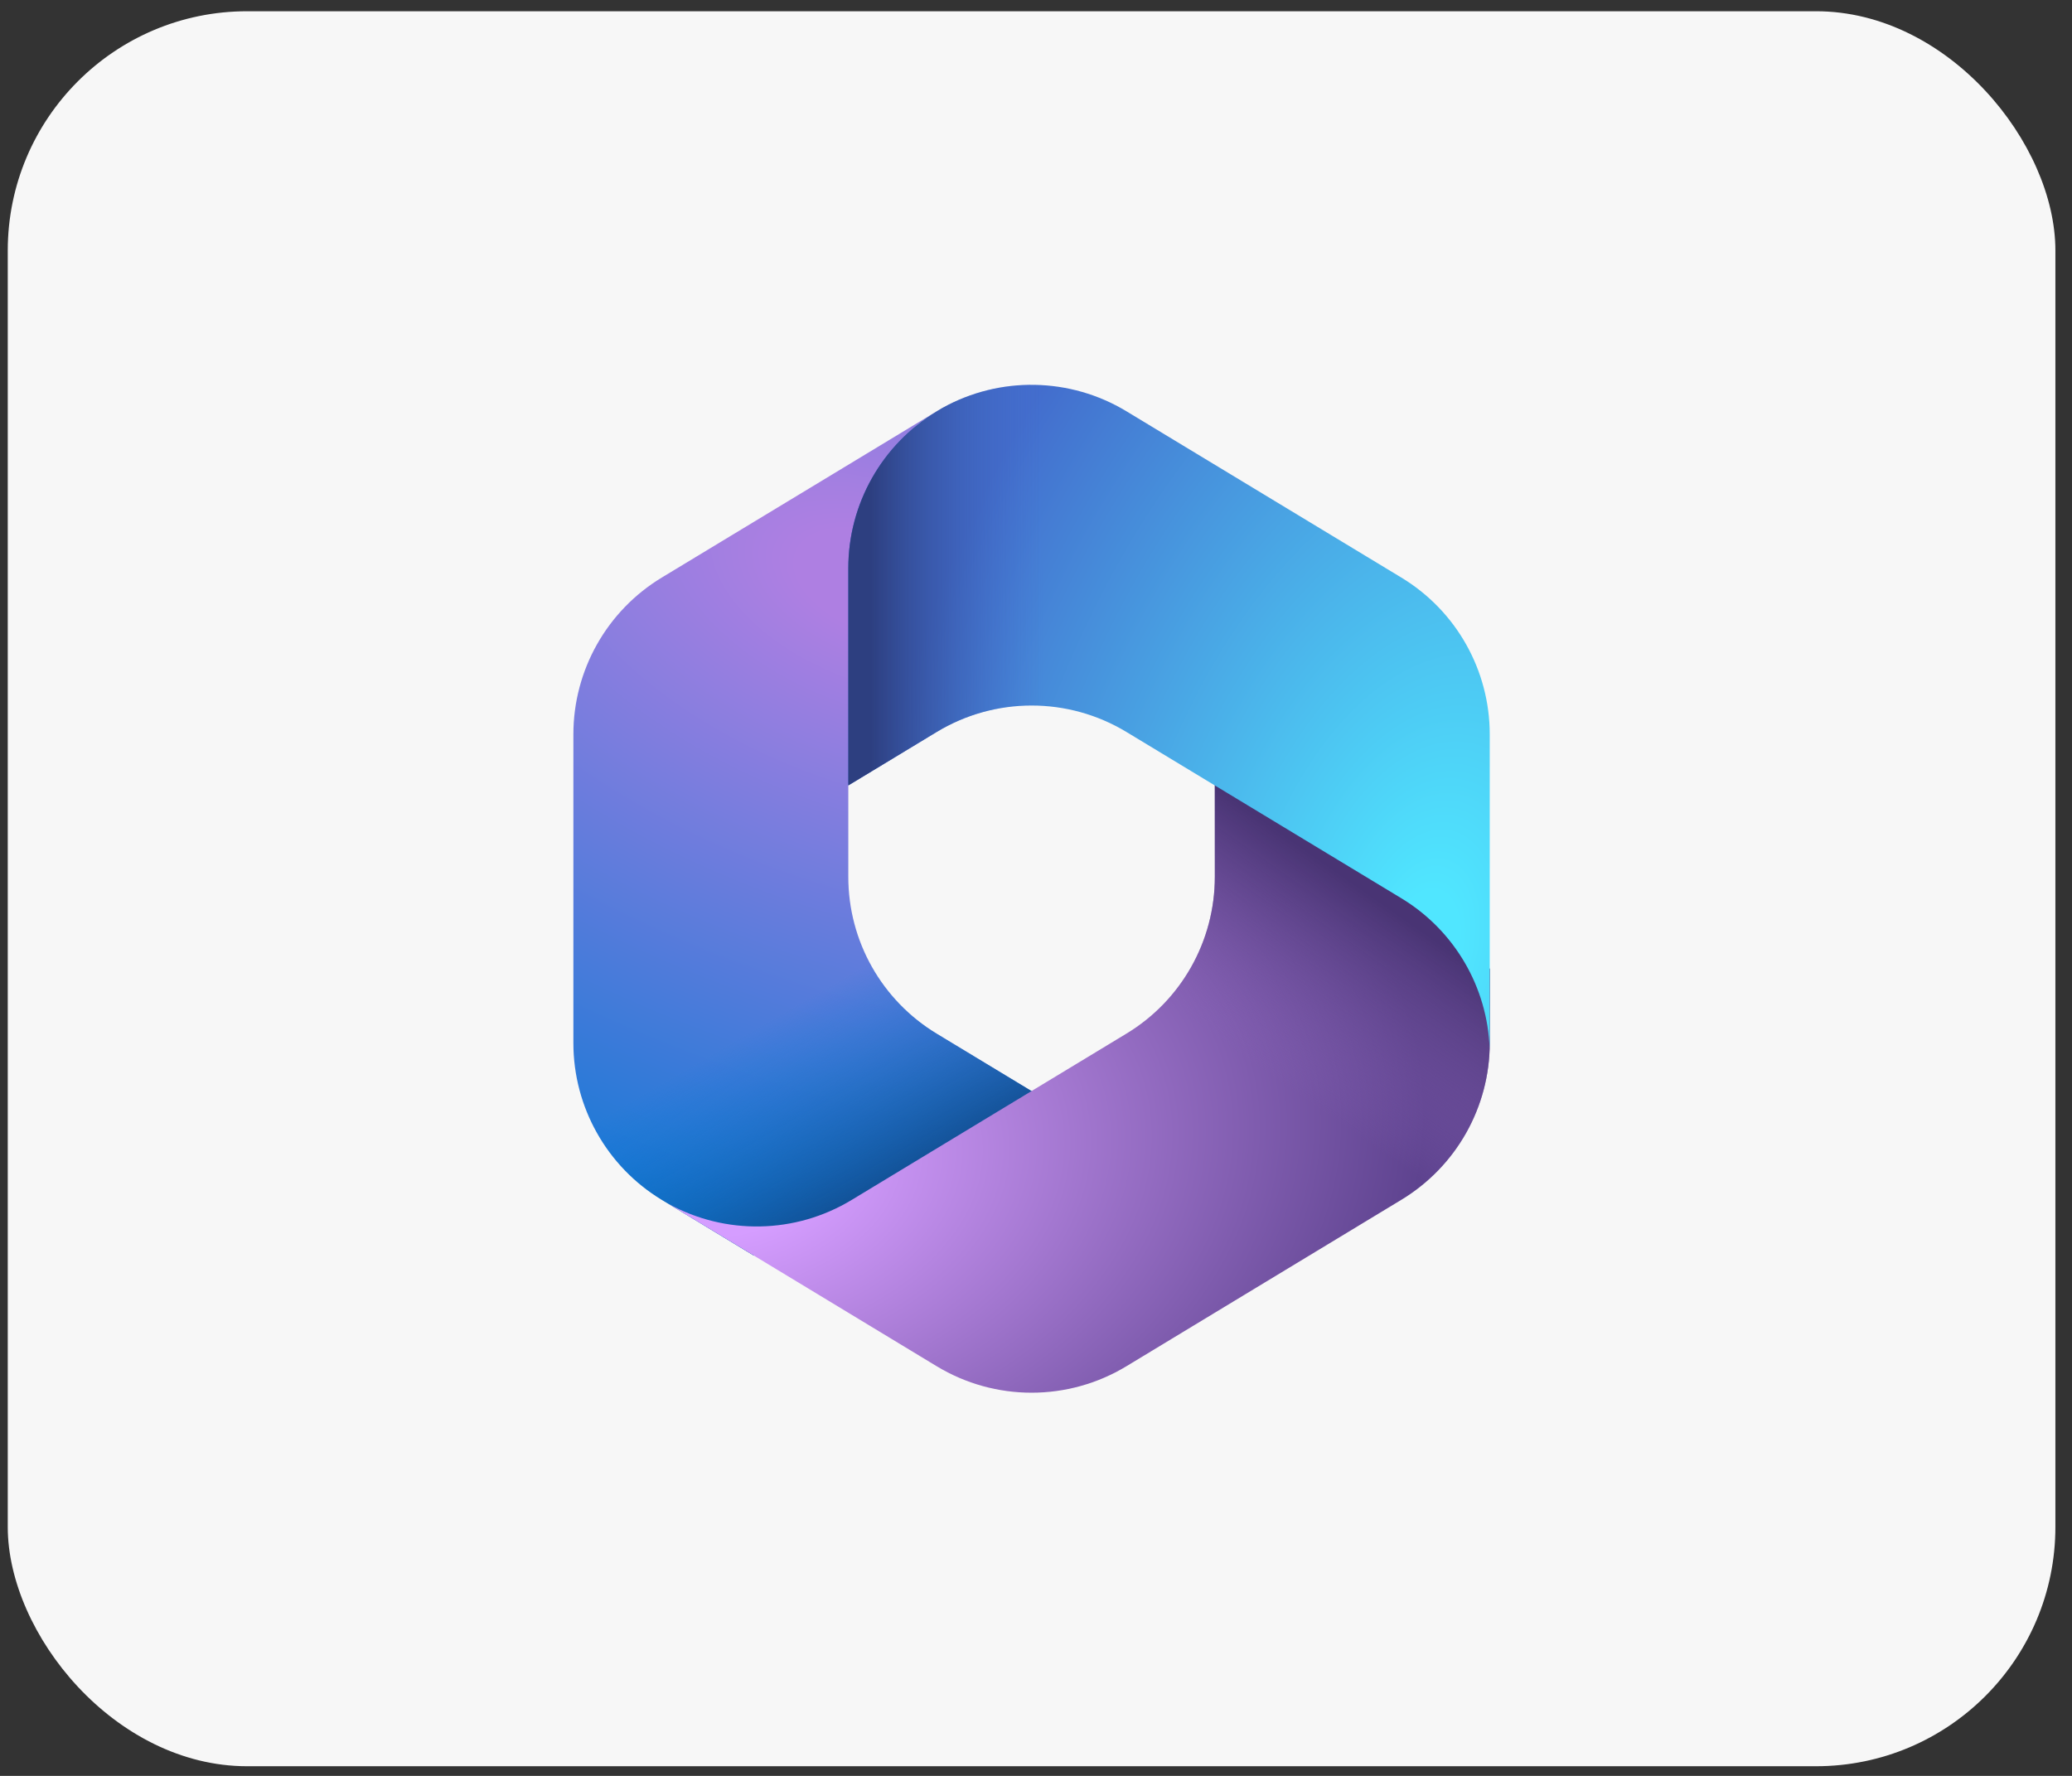
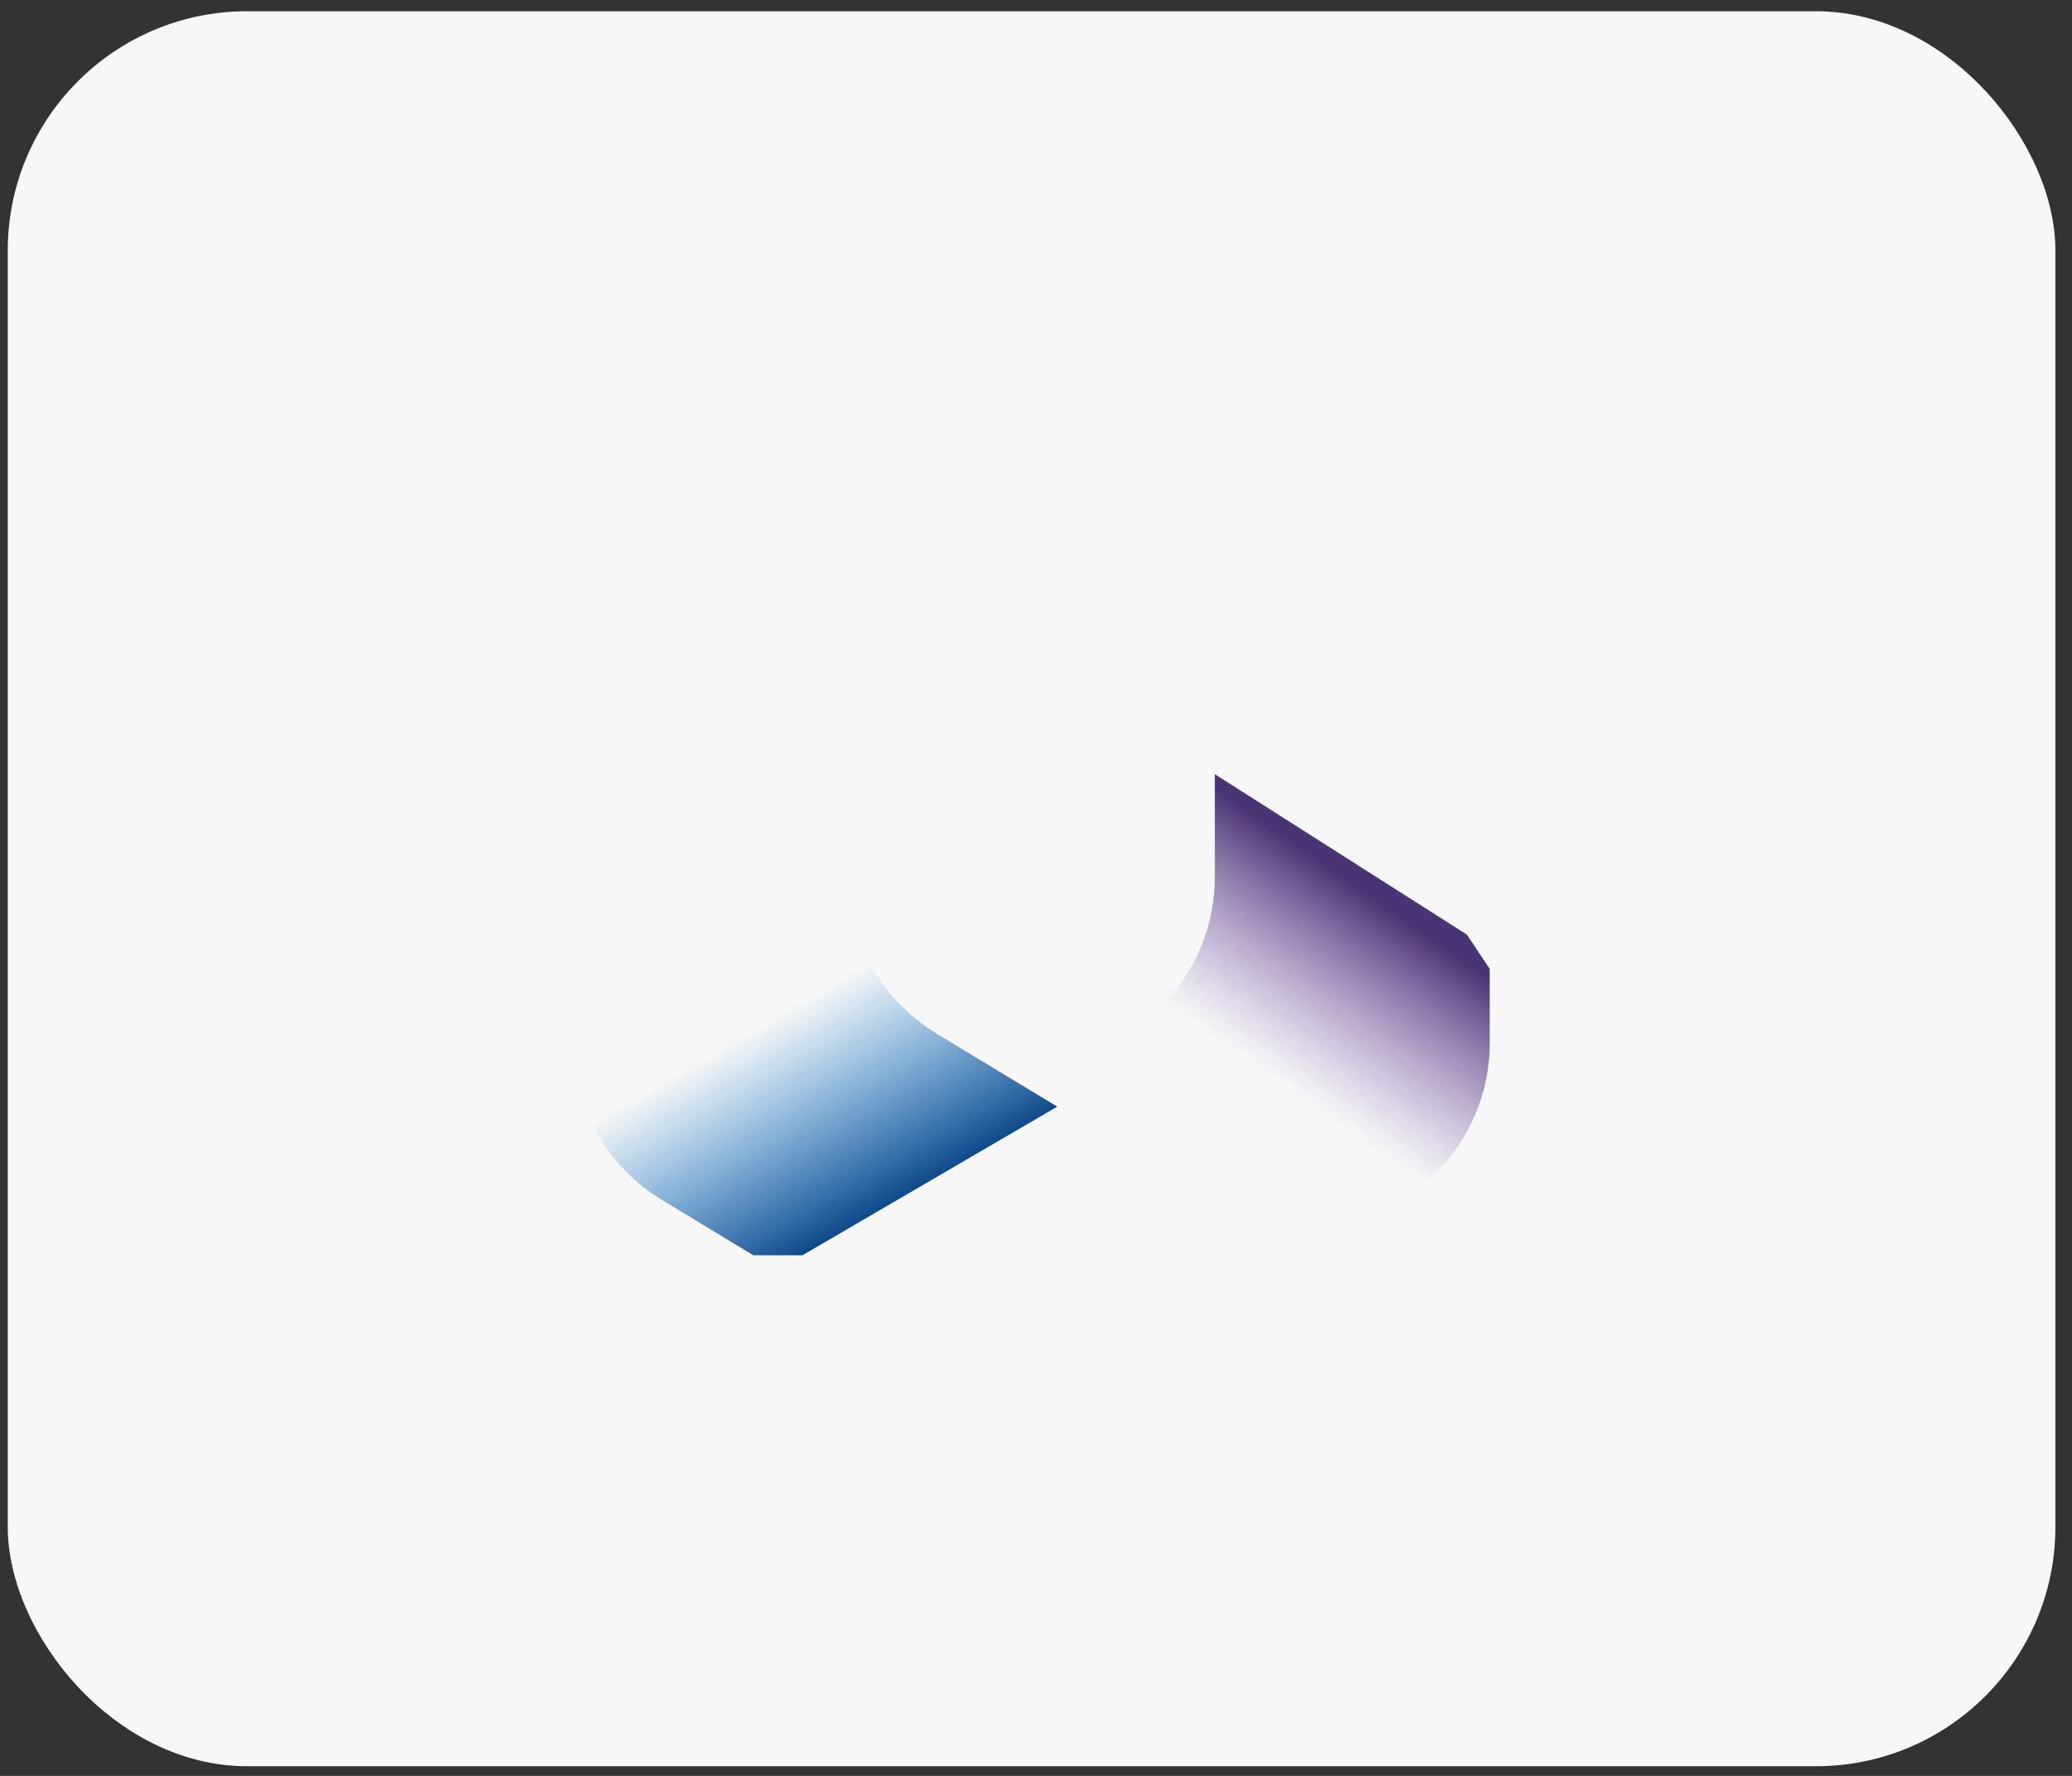
<svg xmlns="http://www.w3.org/2000/svg" width="70" height="60" viewBox="0 0 70 60" fill="none">
  <rect x="0" y="0" width="70" height="60" fill="#333333" stroke="none" />
  <rect x="0.262" y="0.38" width="69.177" height="59.294" rx="8.086" fill="#F7F7F7" />
  <g clip-path="url(#clip0_1733_304)">
-     <path d="M31.82 13.794L31.646 13.899C31.369 14.066 31.108 14.254 30.865 14.458L31.367 14.105H35.624L36.398 19.965L32.528 23.835L28.659 26.525V29.626C28.659 31.793 29.791 33.801 31.644 34.923L35.718 37.389L27.111 42.41H25.451L22.357 40.537C20.503 39.415 19.371 37.407 19.371 35.24V24.811C19.371 22.644 20.504 20.634 22.358 19.513L31.646 13.895C31.703 13.861 31.761 13.827 31.82 13.794Z" fill="url(#paint0_radial_1733_304)" />
    <path d="M31.82 13.794L31.646 13.899C31.369 14.066 31.108 14.254 30.865 14.458L31.367 14.105H35.624L36.398 19.965L32.528 23.835L28.659 26.525V29.626C28.659 31.793 29.791 33.801 31.644 34.923L35.718 37.389L27.111 42.41H25.451L22.357 40.537C20.503 39.415 19.371 37.407 19.371 35.24V24.811C19.371 22.644 20.504 20.634 22.358 19.513L31.646 13.895C31.703 13.861 31.761 13.827 31.82 13.794Z" fill="url(#paint1_linear_1733_304)" />
-     <path d="M41.042 26.157V29.625C41.042 31.791 39.909 33.8 38.056 34.921L28.769 40.543C26.869 41.693 24.505 41.734 22.572 40.667L31.644 46.159C33.615 47.352 36.085 47.352 38.056 46.159L47.343 40.537C49.197 39.415 50.329 37.407 50.329 35.24V32.735L49.555 31.575L41.042 26.157Z" fill="url(#paint2_radial_1733_304)" />
    <path d="M41.042 26.157V29.625C41.042 31.791 39.909 33.8 38.056 34.921L28.769 40.543C26.869 41.693 24.505 41.734 22.572 40.667L31.644 46.159C33.615 47.352 36.085 47.352 38.056 46.159L47.343 40.537C49.197 39.415 50.329 37.407 50.329 35.24V32.735L49.555 31.575L41.042 26.157Z" fill="url(#paint3_linear_1733_304)" />
-     <path d="M47.342 19.513L38.055 13.895C36.146 12.741 33.768 12.705 31.83 13.788L31.646 13.899C29.792 15.021 28.659 17.03 28.659 19.197V26.537L31.646 24.73C33.616 23.539 36.084 23.539 38.055 24.73L47.342 30.348C49.138 31.434 50.257 33.354 50.326 35.443C50.328 35.376 50.329 35.308 50.329 35.24V24.811C50.329 22.644 49.196 20.634 47.342 19.513Z" fill="url(#paint4_radial_1733_304)" />
-     <path d="M47.342 19.513L38.055 13.895C36.146 12.741 33.768 12.705 31.83 13.788L31.646 13.899C29.792 15.021 28.659 17.03 28.659 19.197V26.537L31.646 24.73C33.616 23.539 36.084 23.539 38.055 24.73L47.342 30.348C49.138 31.434 50.257 33.354 50.326 35.443C50.328 35.376 50.329 35.308 50.329 35.24V24.811C50.329 22.644 49.196 20.634 47.342 19.513Z" fill="url(#paint5_linear_1733_304)" />
  </g>
  <defs>
    <radialGradient id="paint0_radial_1733_304" cx="0" cy="0" r="1" gradientUnits="userSpaceOnUse" gradientTransform="translate(29.756 19.686) rotate(110.528) scale(25.823 45.041)">
      <stop offset="0.064" stop-color="#AE7FE2" />
      <stop offset="1" stop-color="#0078D4" />
    </radialGradient>
    <linearGradient id="paint1_linear_1733_304" x1="29.829" y1="40.76" x2="26.144" y2="34.388" gradientUnits="userSpaceOnUse">
      <stop stop-color="#114A8B" />
      <stop offset="1" stop-color="#0078D4" stop-opacity="0" />
    </linearGradient>
    <radialGradient id="paint2_radial_1733_304" cx="0" cy="0" r="1" gradientUnits="userSpaceOnUse" gradientTransform="translate(24.348 39.586) rotate(-8.367) scale(24.031 15.874)">
      <stop offset="0.134" stop-color="#D59DFF" />
      <stop offset="1" stop-color="#5E438F" />
    </radialGradient>
    <linearGradient id="paint3_linear_1733_304" x1="47.509" y1="31.092" x2="43.561" y2="36.753" gradientUnits="userSpaceOnUse">
      <stop stop-color="#493474" />
      <stop offset="1" stop-color="#8C66BA" stop-opacity="0" />
    </linearGradient>
    <radialGradient id="paint4_radial_1733_304" cx="0" cy="0" r="1" gradientUnits="userSpaceOnUse" gradientTransform="translate(48.05 31.965) rotate(-165.772) scale(19.289 32.471)">
      <stop offset="0.058" stop-color="#50E6FF" />
      <stop offset="1" stop-color="#436DCD" />
    </radialGradient>
    <linearGradient id="paint5_linear_1733_304" x1="29.414" y1="13.818" x2="35.227" y2="13.818" gradientUnits="userSpaceOnUse">
      <stop stop-color="#2D3F80" />
      <stop offset="1" stop-color="#436DCD" stop-opacity="0" />
    </linearGradient>
    <clipPath id="clip0_1733_304">
      <rect width="30.957" height="34.053" fill="white" transform="translate(19.371 13)" />
    </clipPath>
  </defs>
</svg>